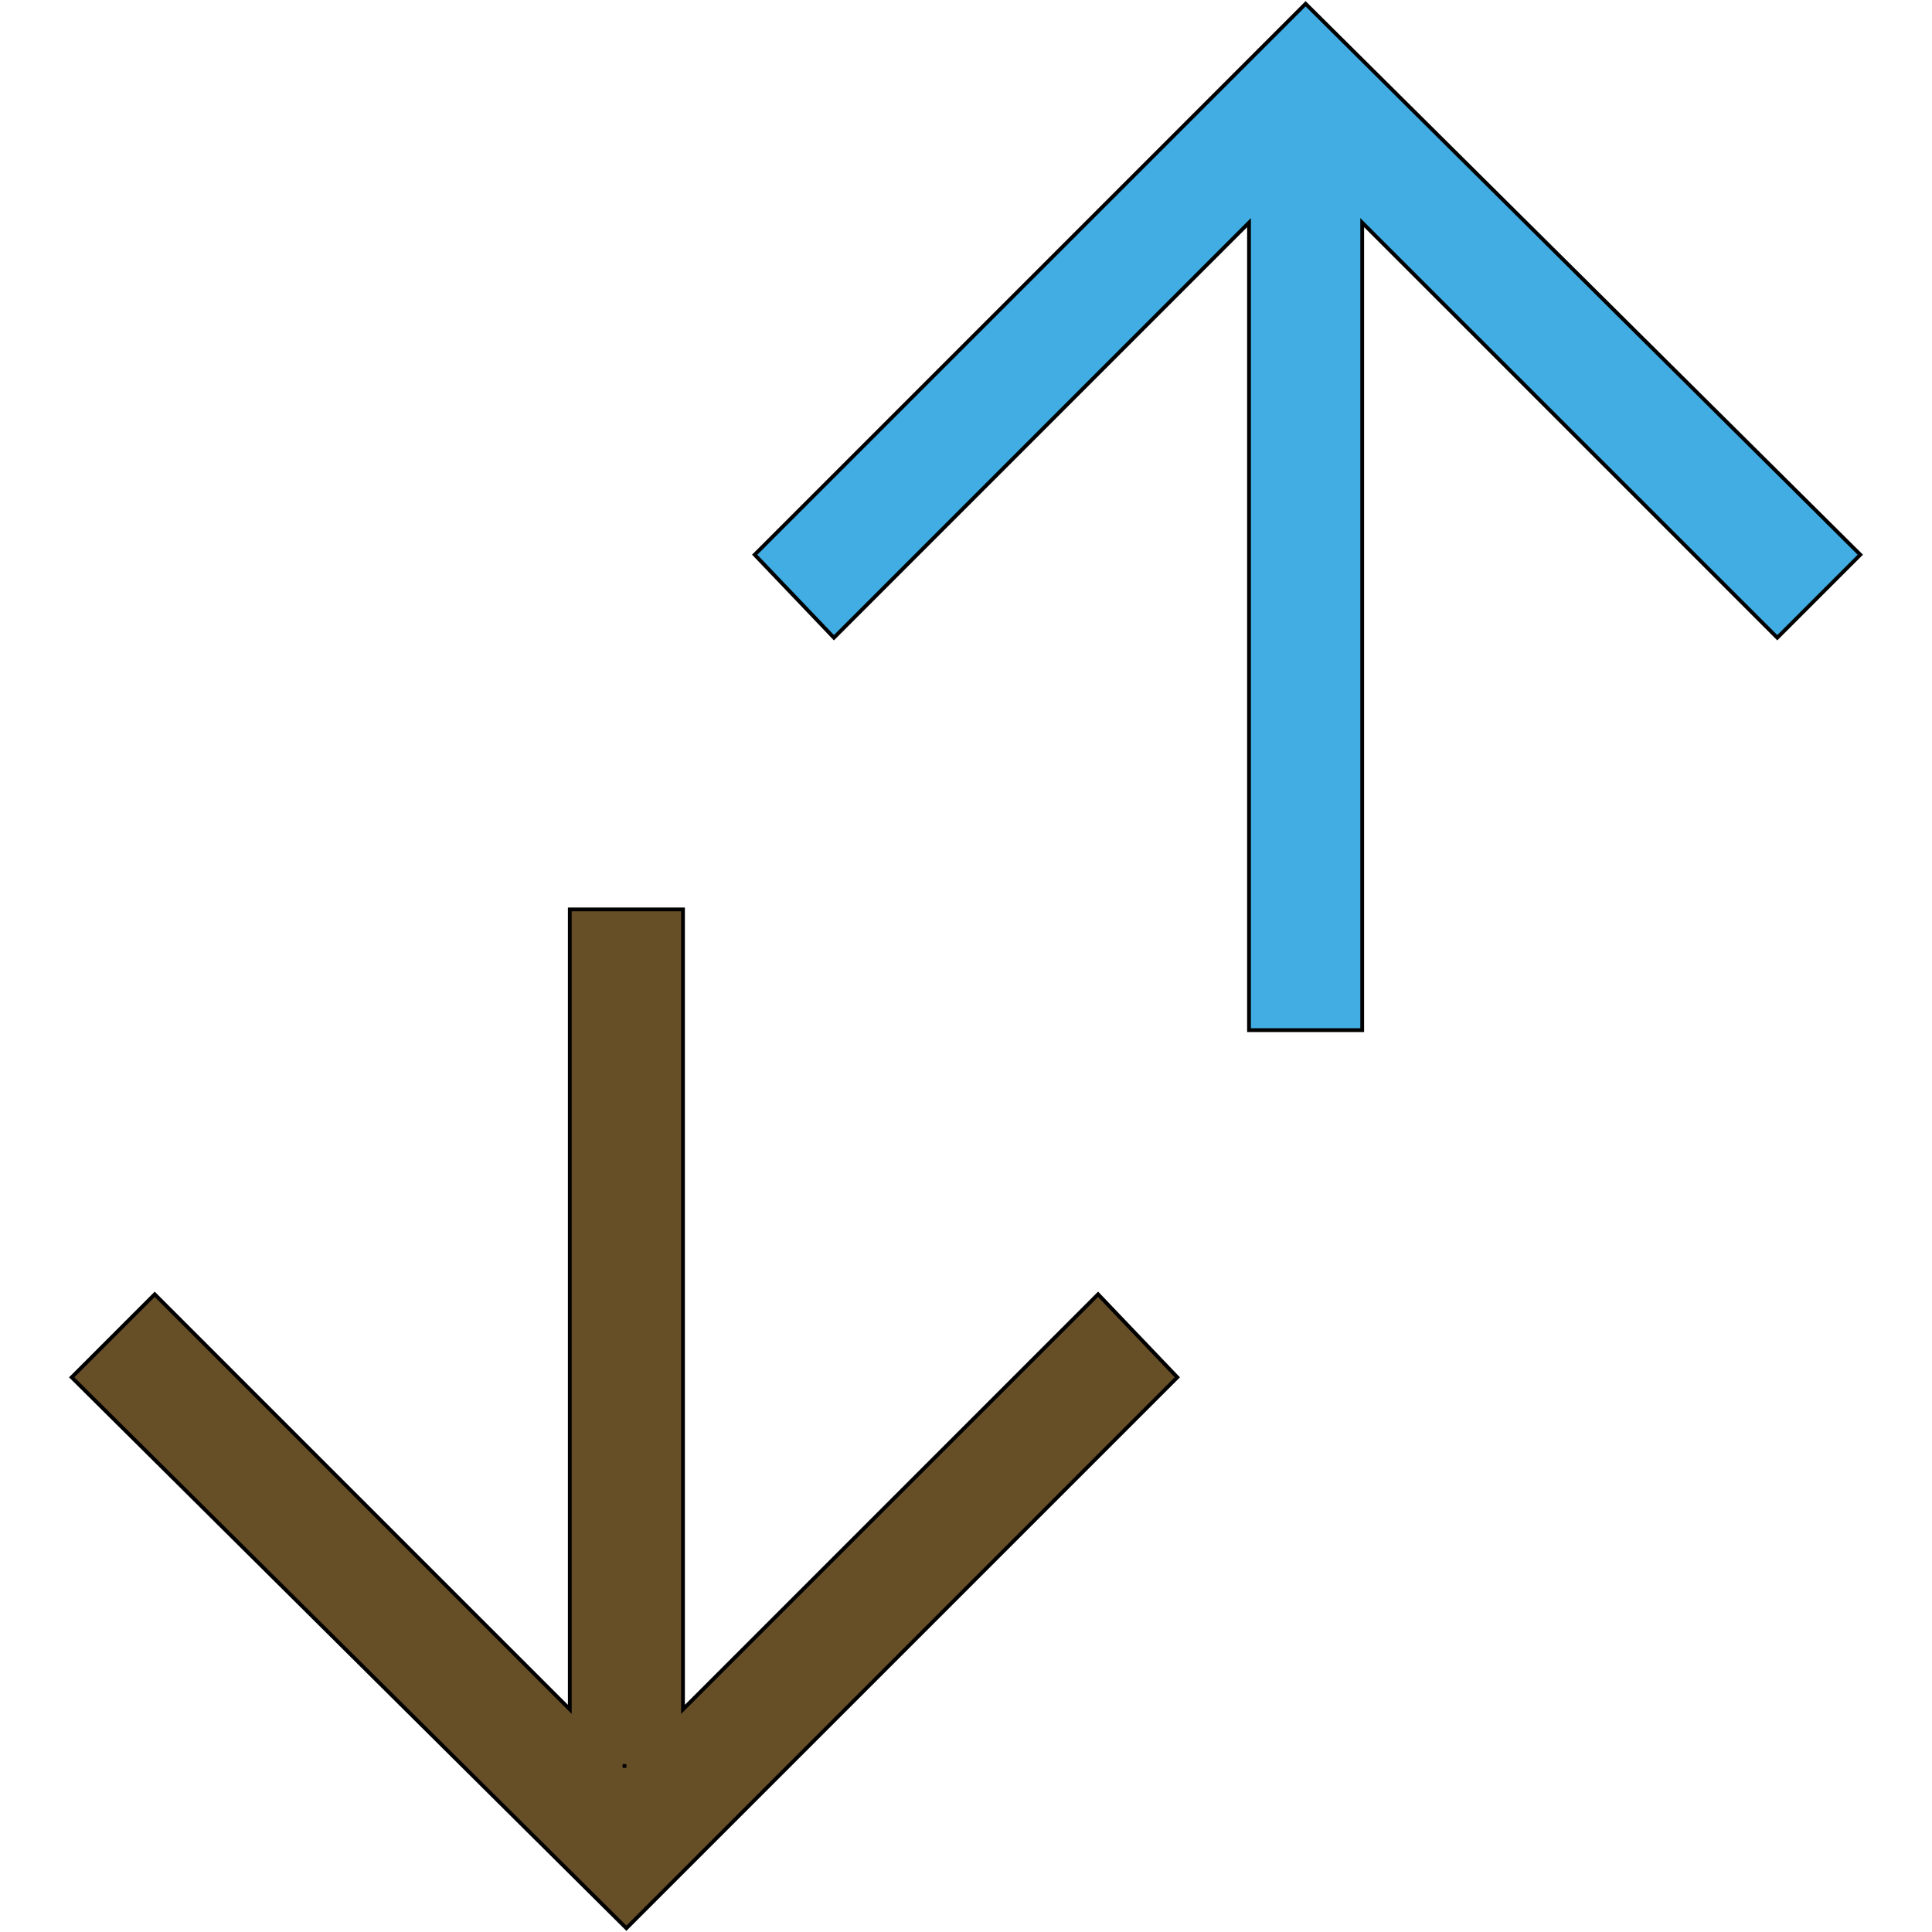
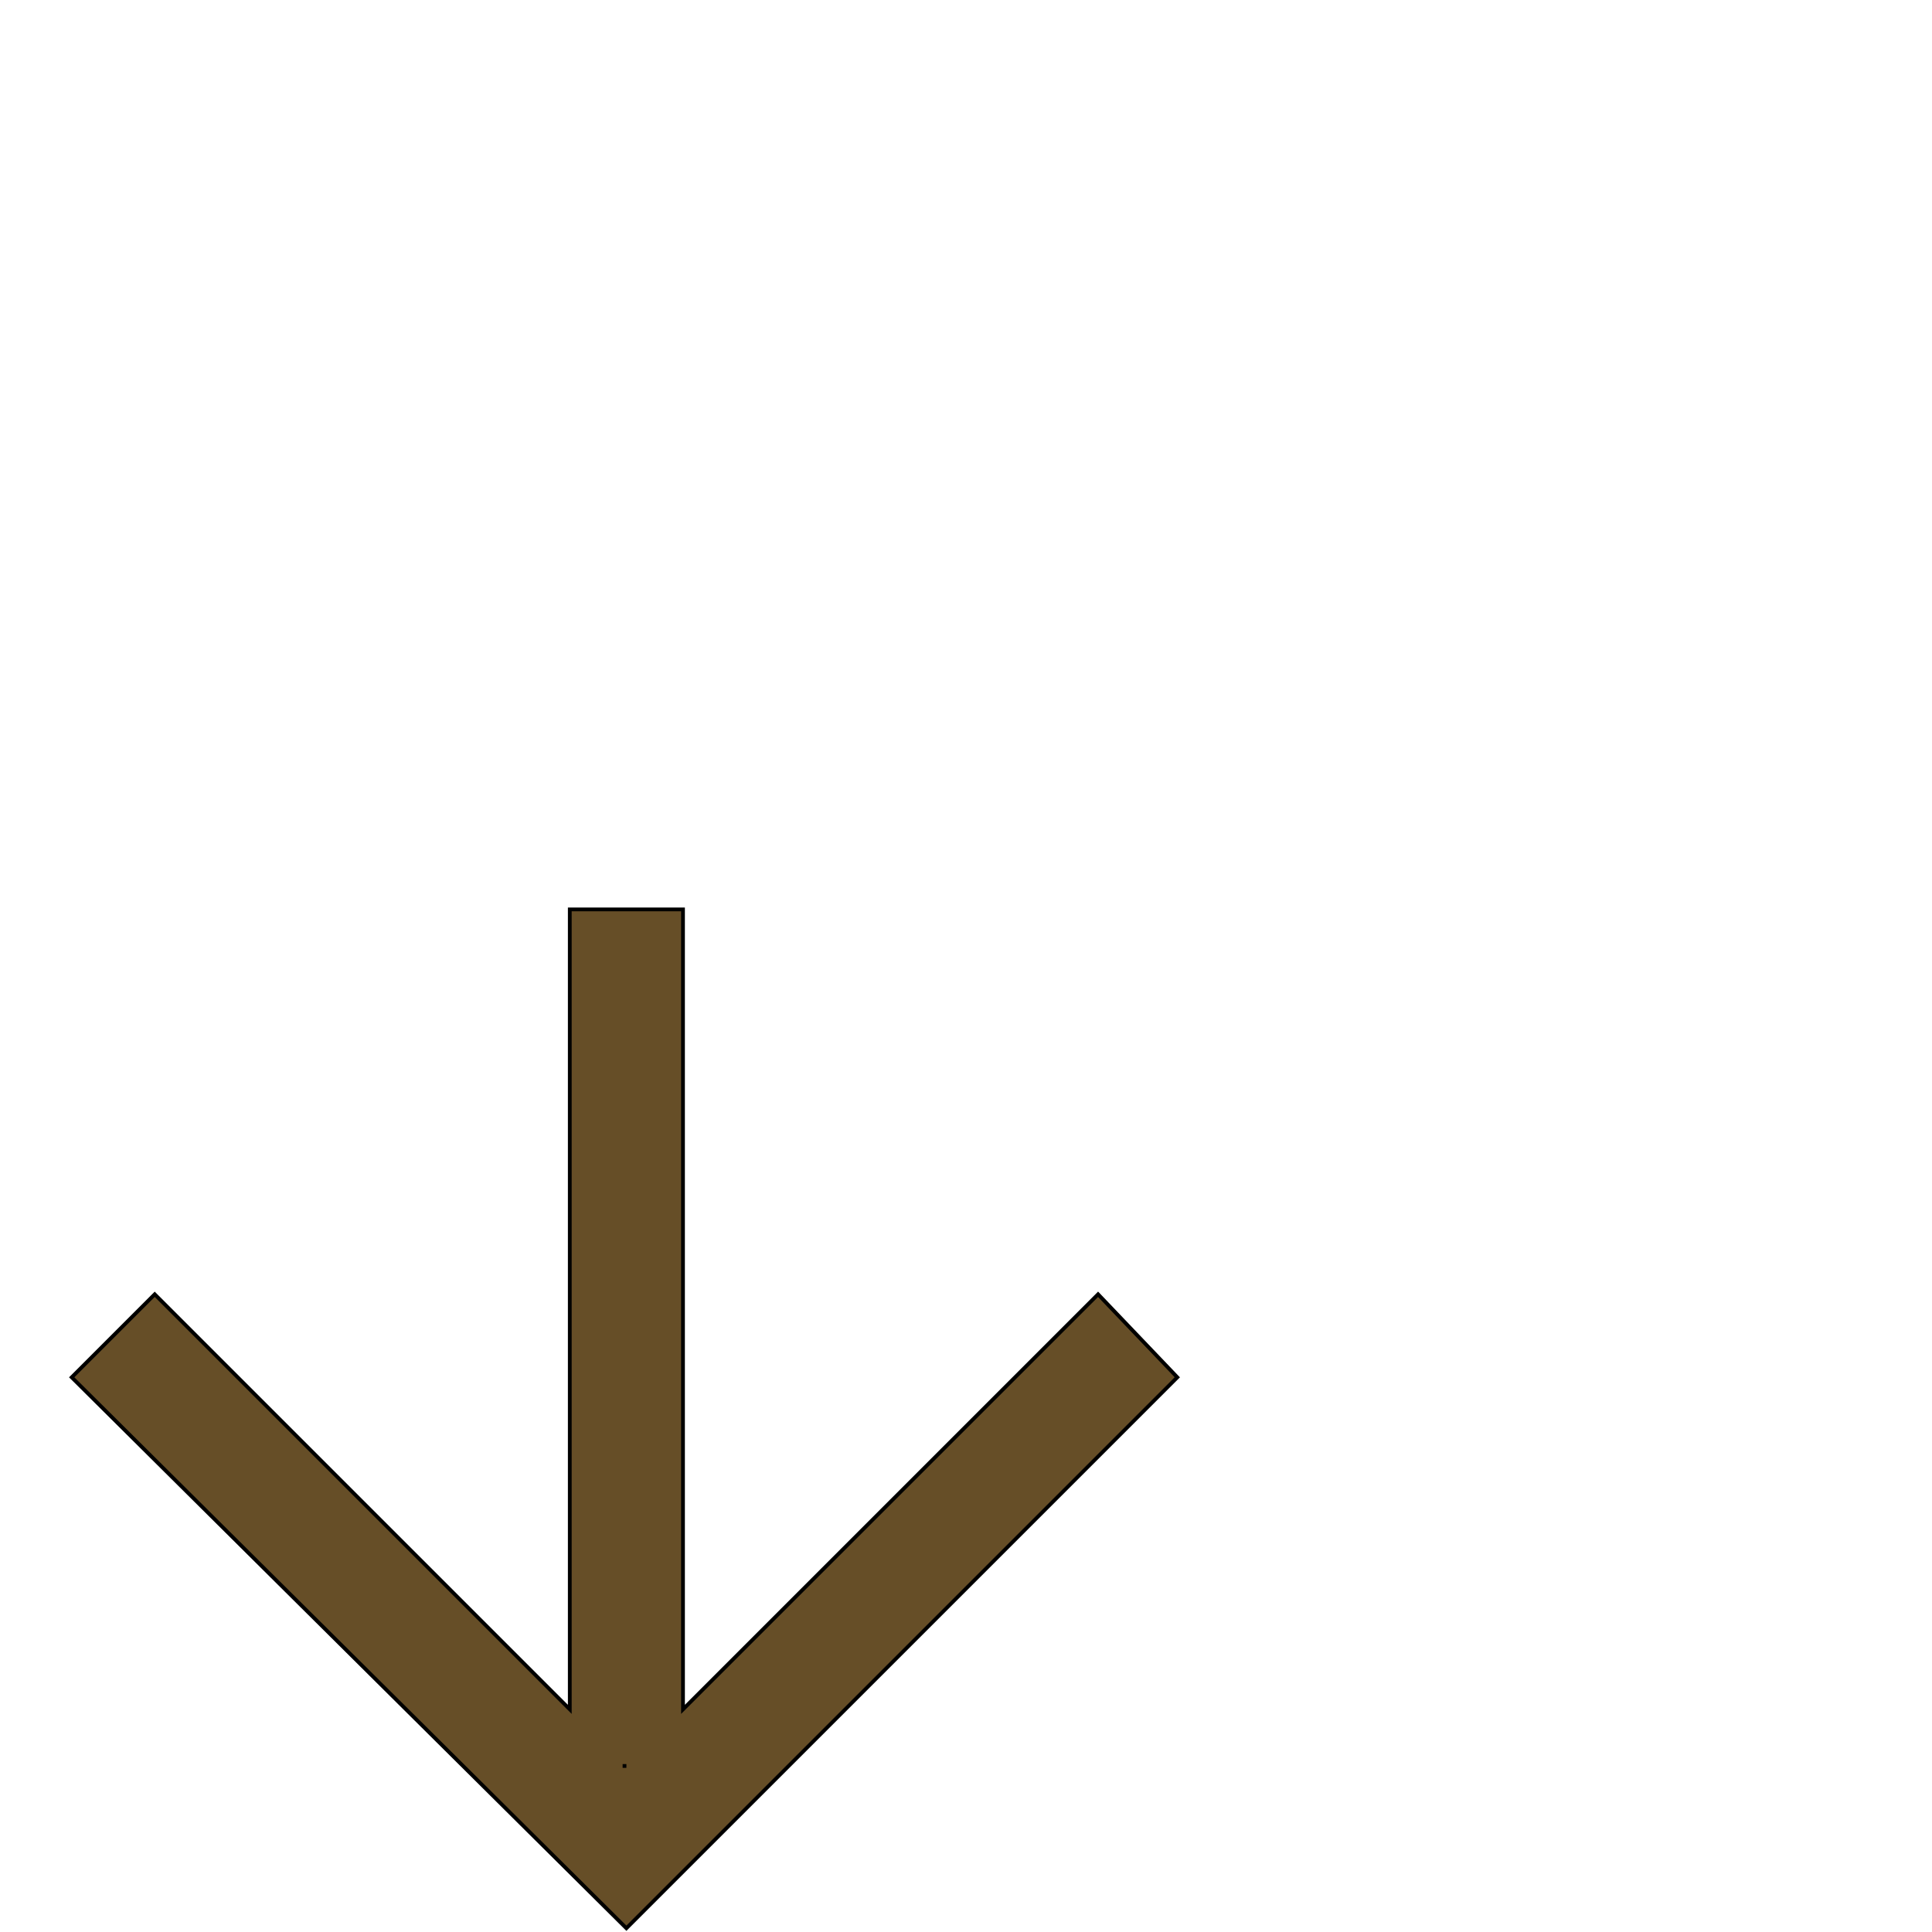
<svg xmlns="http://www.w3.org/2000/svg" id="th_the_exchange-vertical" width="100%" height="100%" version="1.1" preserveAspectRatio="xMidYMin slice" data-uid="the_exchange-vertical" data-keyword="the_exchange-vertical" viewBox="0 0 512 512" data-colors="[&quot;#664e27&quot;,&quot;#b3b3b3&quot;,&quot;#42ade2&quot;]">
  <defs id="SvgjsDefs54229" />
  <path id="th_the_exchange-vertical_0" d="M181 453L181 241L151 241L151 453L41 343L19 365L166 511L312 365L291 343Z " fill-rule="evenodd" fill="#664e27" stroke-width="1" stroke="#000000" />
  <path id="th_the_exchange-vertical_1" d="M165 468L166 468L166 468Z " fill-rule="evenodd" fill="#b3b3b3" stroke-width="1" stroke="#000000" />
-   <path id="th_the_exchange-vertical_2" d="M471 169L361 59L361 273L331 273L331 59L221 169L200 147L346 1L493 147Z " fill-rule="evenodd" fill="#42ade2" stroke-width="1" stroke="#000000" />
</svg>